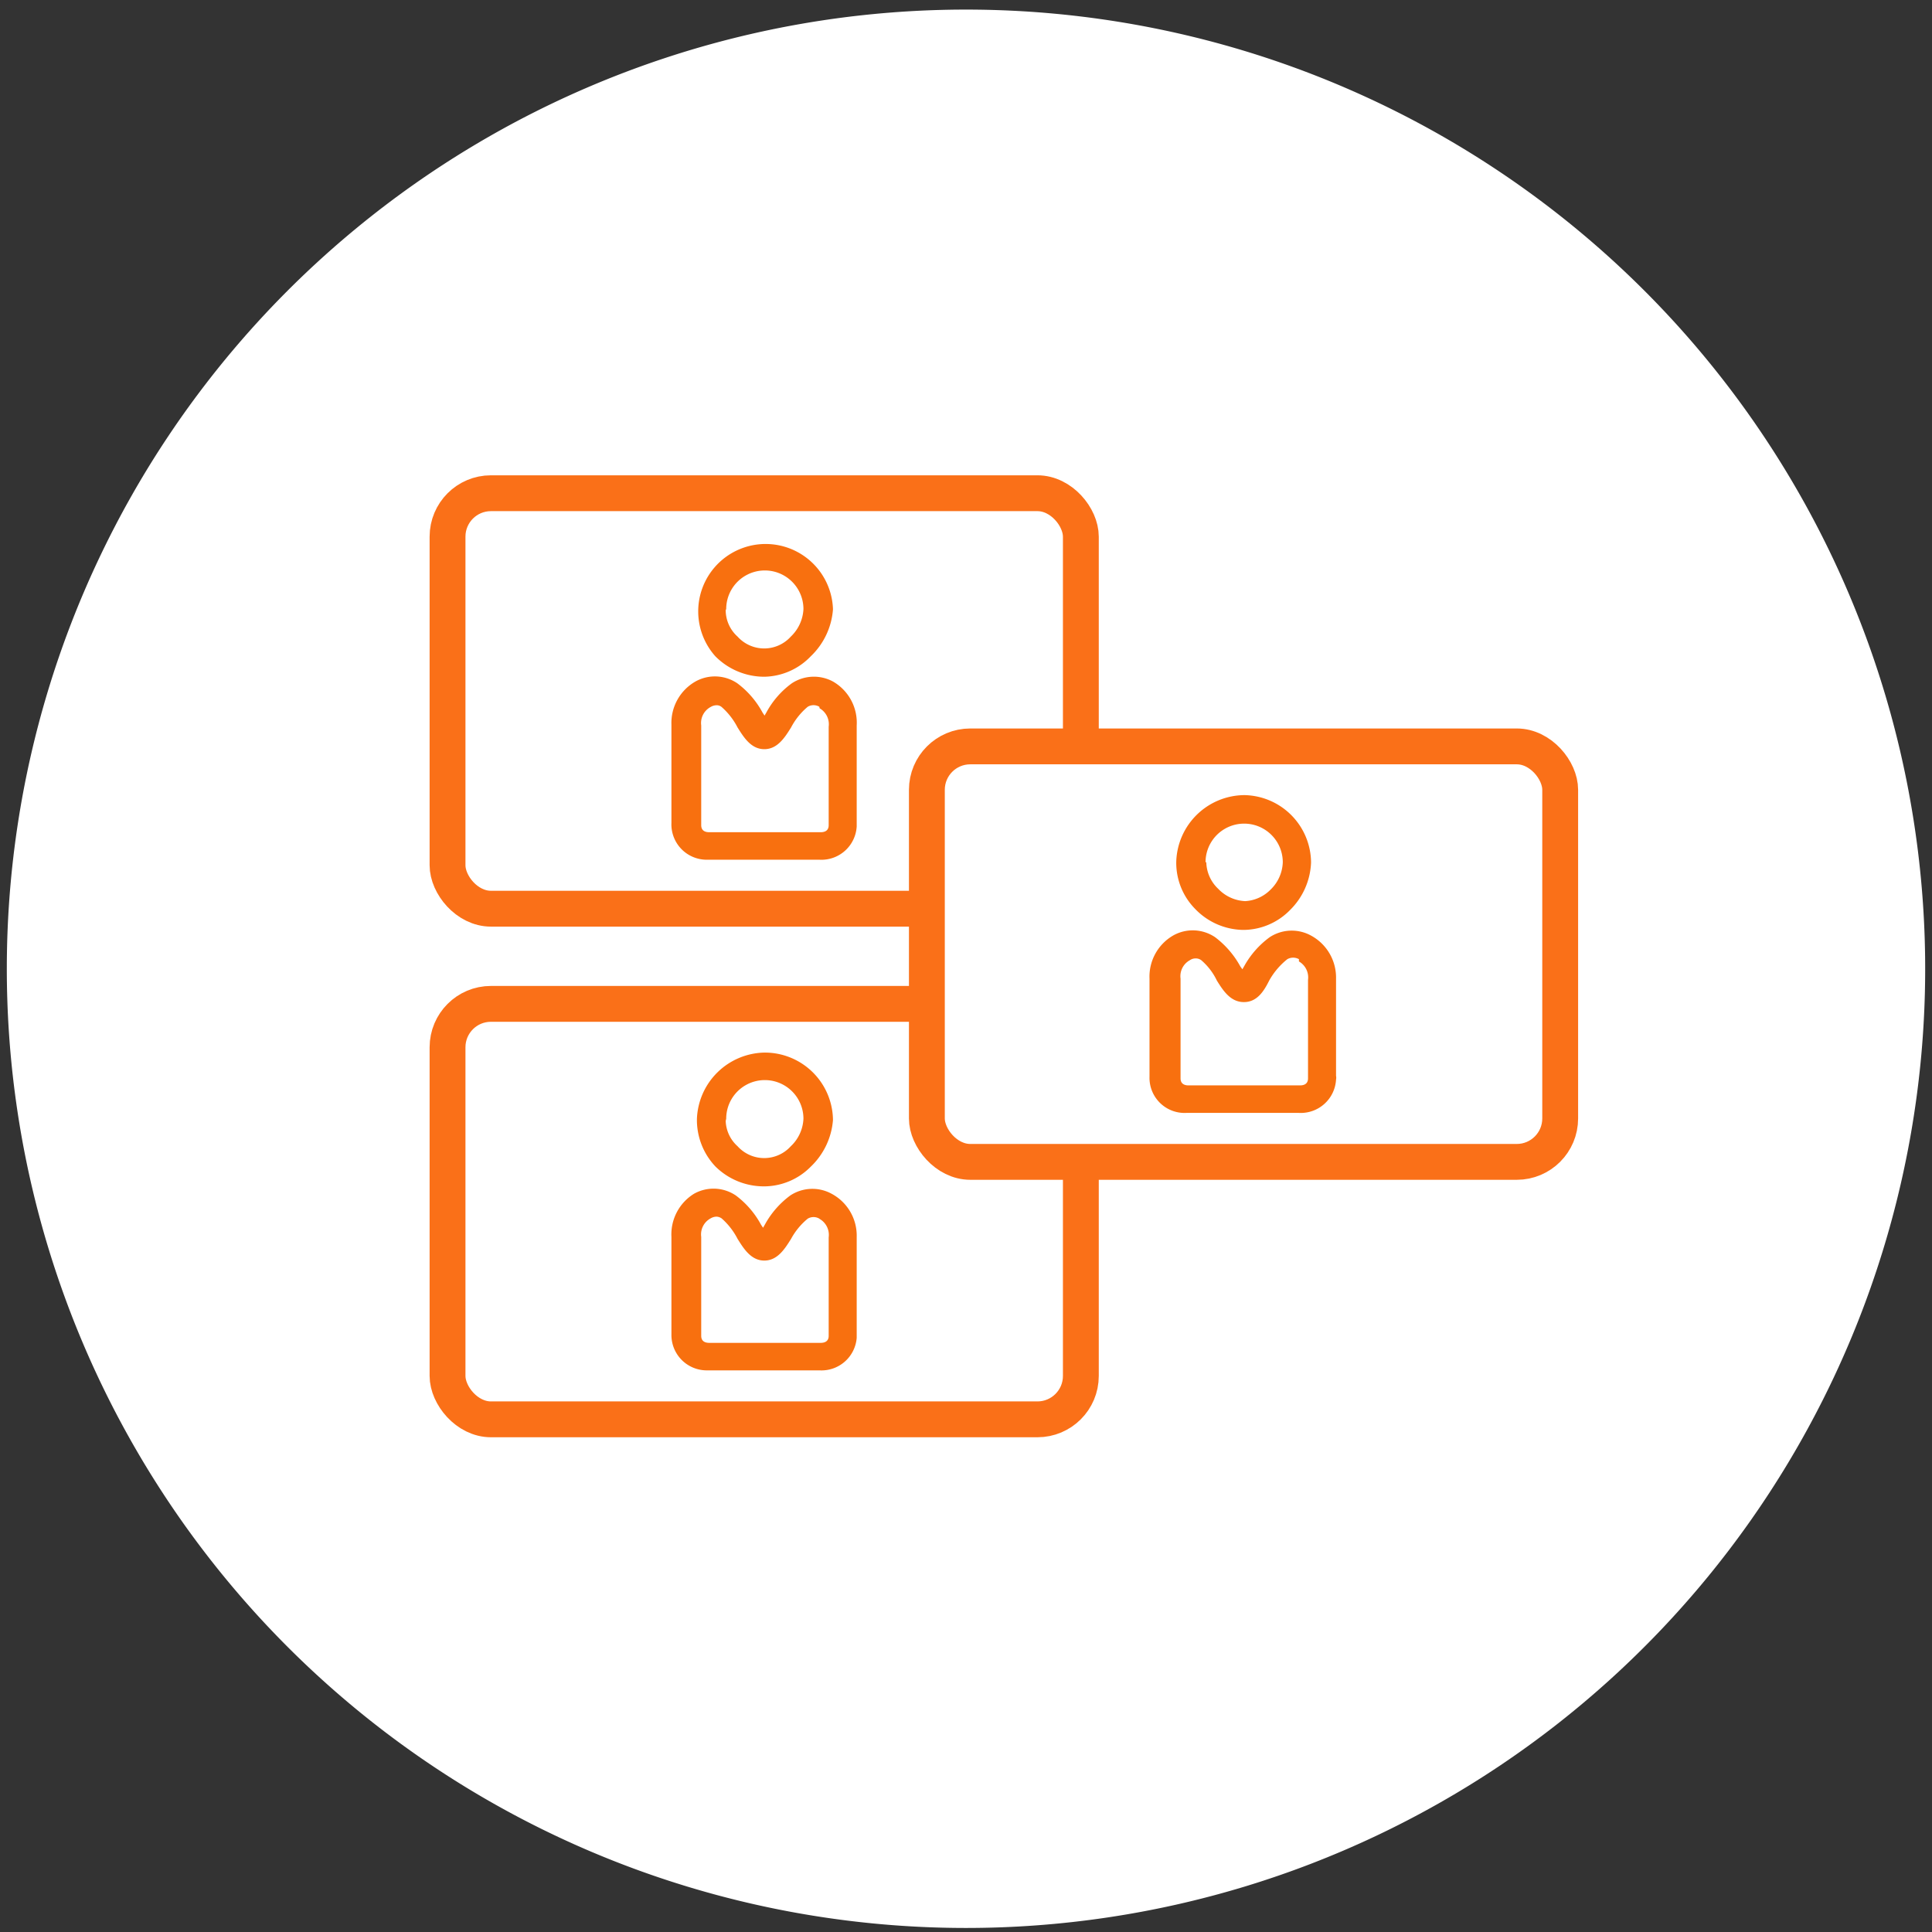
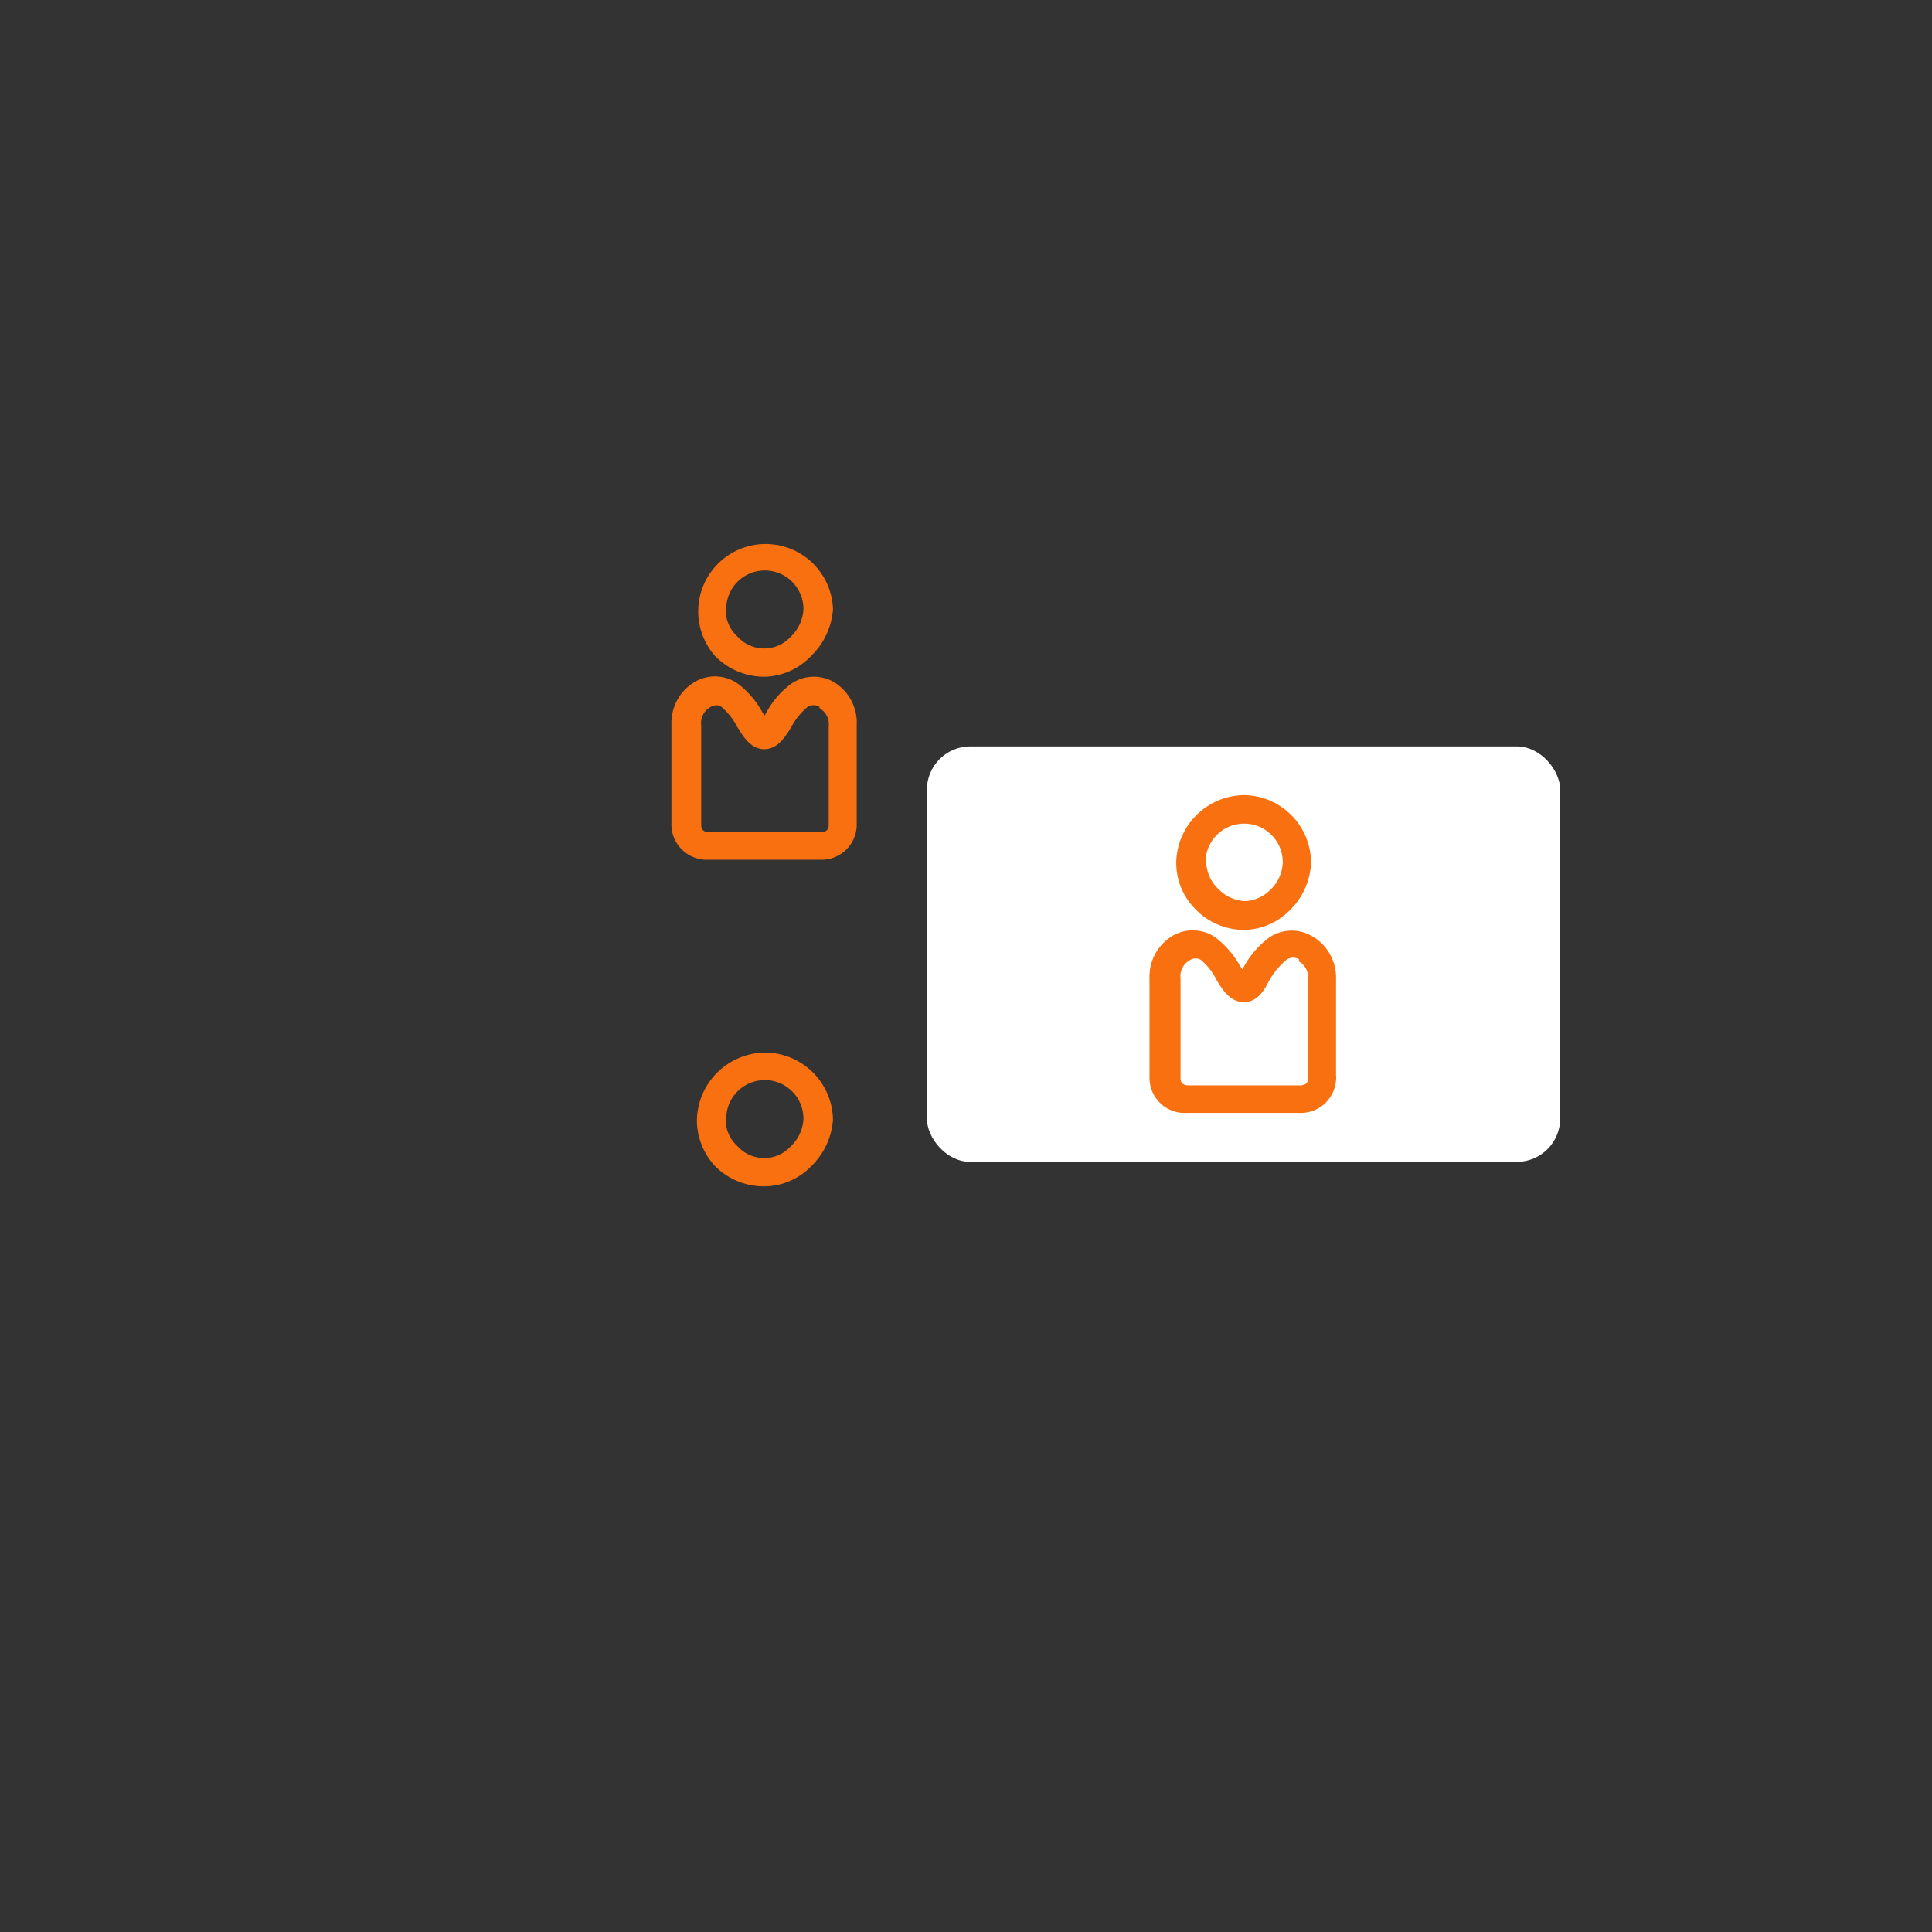
<svg xmlns="http://www.w3.org/2000/svg" viewBox="0 0 76.54 76.54">
  <rect x="0" y="0" width="76.54" height="76.54" fill="#333333" stroke="none" />
  <defs>
    <style>.cls-1,.cls-4{fill:#fff;}.cls-1{fill-rule:evenodd;}.cls-2{fill:#f8700f;}.cls-3{fill:none;stroke:#fa7018;stroke-miterlimit:10;stroke-width:1.42px;}</style>
  </defs>
  <g id="Bubbel">
-     <path class="cls-1" d="M38.27,76.38a38,38,0,1,0-38-38A38,38,0,0,0,38.27,76.38Z" />
-   </g>
+     </g>
  <g id="Ebene_1" data-name="Ebene 1">
    <path class="cls-2" d="M30.24,26.81h.06A2.61,2.61,0,0,0,32.12,26,2.86,2.86,0,0,0,33,24.14,2.67,2.67,0,1,0,28.34,26,2.73,2.73,0,0,0,30.24,26.81Zm-1.47-2.68a1.53,1.53,0,0,1,3.06,0,1.61,1.61,0,0,1-.5,1.09,1.42,1.42,0,0,1-2.11,0,1.41,1.41,0,0,1-.47-1.05Z" />
    <path class="cls-2" d="M28.06,34.06h4.41a1.4,1.4,0,0,0,1.47-1.32v-4A1.88,1.88,0,0,0,33,27a1.59,1.59,0,0,0-1.63.07,3.45,3.45,0,0,0-1,1.14h0l-.08.14-.08-.12h0a3.55,3.55,0,0,0-1-1.16A1.58,1.58,0,0,0,27.55,27a1.89,1.89,0,0,0-.95,1.71v3.89A1.4,1.4,0,0,0,28,34.06Zm4.41-6a.73.73,0,0,1,.36.73v3.89c0,.07,0,.29-.32.29H28.1c-.32,0-.32-.22-.32-.29V28.74a.72.72,0,0,1,.37-.73.48.48,0,0,1,.23-.07.31.31,0,0,1,.21.07,2.77,2.77,0,0,1,.63.81c.25.4.54.86,1.06.86s.81-.46,1.06-.86A2.69,2.69,0,0,1,32,28a.45.45,0,0,1,.46,0Z" />
-     <rect class="cls-3" x="17.73" y="19.54" width="25.09" height="16.46" rx="1.72" />
    <path class="cls-2" d="M30.24,47h.06a2.61,2.61,0,0,0,1.82-.78A2.86,2.86,0,0,0,33,44.37,2.7,2.7,0,0,0,30.3,41.7a2.73,2.73,0,0,0-2.69,2.63,2.68,2.68,0,0,0,.73,1.88A2.73,2.73,0,0,0,30.24,47Zm-1.47-2.68a1.53,1.53,0,0,1,3.06,0,1.59,1.59,0,0,1-.5,1.09,1.42,1.42,0,0,1-2.11,0,1.41,1.41,0,0,1-.47-1Z" />
-     <path class="cls-2" d="M28.06,54.29h4.41A1.4,1.4,0,0,0,33.94,53V49a1.88,1.88,0,0,0-1-1.71,1.59,1.59,0,0,0-1.63.07,3.55,3.55,0,0,0-1,1.14h0l-.08.14-.08-.12h0a3.55,3.55,0,0,0-1-1.16,1.58,1.58,0,0,0-1.65-.07A1.89,1.89,0,0,0,26.6,49v3.89A1.4,1.4,0,0,0,28,54.29Zm4.41-6a.73.73,0,0,1,.36.73v3.89c0,.07,0,.29-.32.29H28.1c-.32,0-.32-.22-.32-.29V49a.72.72,0,0,1,.37-.73.48.48,0,0,1,.23-.07.38.38,0,0,1,.21.07,2.77,2.77,0,0,1,.63.81c.25.4.54.86,1.06.86s.81-.46,1.06-.86a2.69,2.69,0,0,1,.66-.8.45.45,0,0,1,.46,0Z" />
-     <rect class="cls-3" x="17.73" y="39.77" width="25.09" height="16.46" rx="1.72" />
    <rect class="cls-4" x="36.72" y="29.57" width="25.09" height="16.46" rx="1.72" />
-     <rect class="cls-3" x="36.72" y="29.57" width="25.09" height="16.46" rx="1.72" />
    <path class="cls-2" d="M49.23,36.84h.06a2.6,2.6,0,0,0,1.82-.79,2.79,2.79,0,0,0,.83-1.88A2.69,2.69,0,0,0,49.3,31.5a2.72,2.72,0,0,0-2.7,2.63A2.6,2.6,0,0,0,47.34,36,2.69,2.69,0,0,0,49.23,36.84Zm-1.47-2.68a1.53,1.53,0,0,1,3.06,0,1.58,1.58,0,0,1-.49,1.09,1.53,1.53,0,0,1-1,.45,1.57,1.57,0,0,1-1.07-.49,1.49,1.49,0,0,1-.47-1.05Z" />
    <path class="cls-2" d="M47.06,44.09h4.4a1.4,1.4,0,0,0,1.47-1.32.38.38,0,0,0,0-.15V38.77a1.89,1.89,0,0,0-1-1.71,1.59,1.59,0,0,0-1.63.07,3.55,3.55,0,0,0-1,1.13h0l-.08.14-.08-.11h0a3.64,3.64,0,0,0-1-1.16,1.58,1.58,0,0,0-1.66-.07,1.88,1.88,0,0,0-.94,1.71v3.89A1.39,1.39,0,0,0,47,44.09Zm4.4-6a.73.73,0,0,1,.36.73v3.89c0,.07,0,.29-.32.29H47.09c-.32,0-.32-.22-.32-.29V38.77a.72.72,0,0,1,.37-.73.39.39,0,0,1,.23-.07.36.36,0,0,1,.22.07,2.47,2.47,0,0,1,.62.81c.25.4.54.85,1.07.85s.8-.45,1-.85A2.87,2.87,0,0,1,51,38a.47.47,0,0,1,.46,0Z" />
  </g>
</svg>